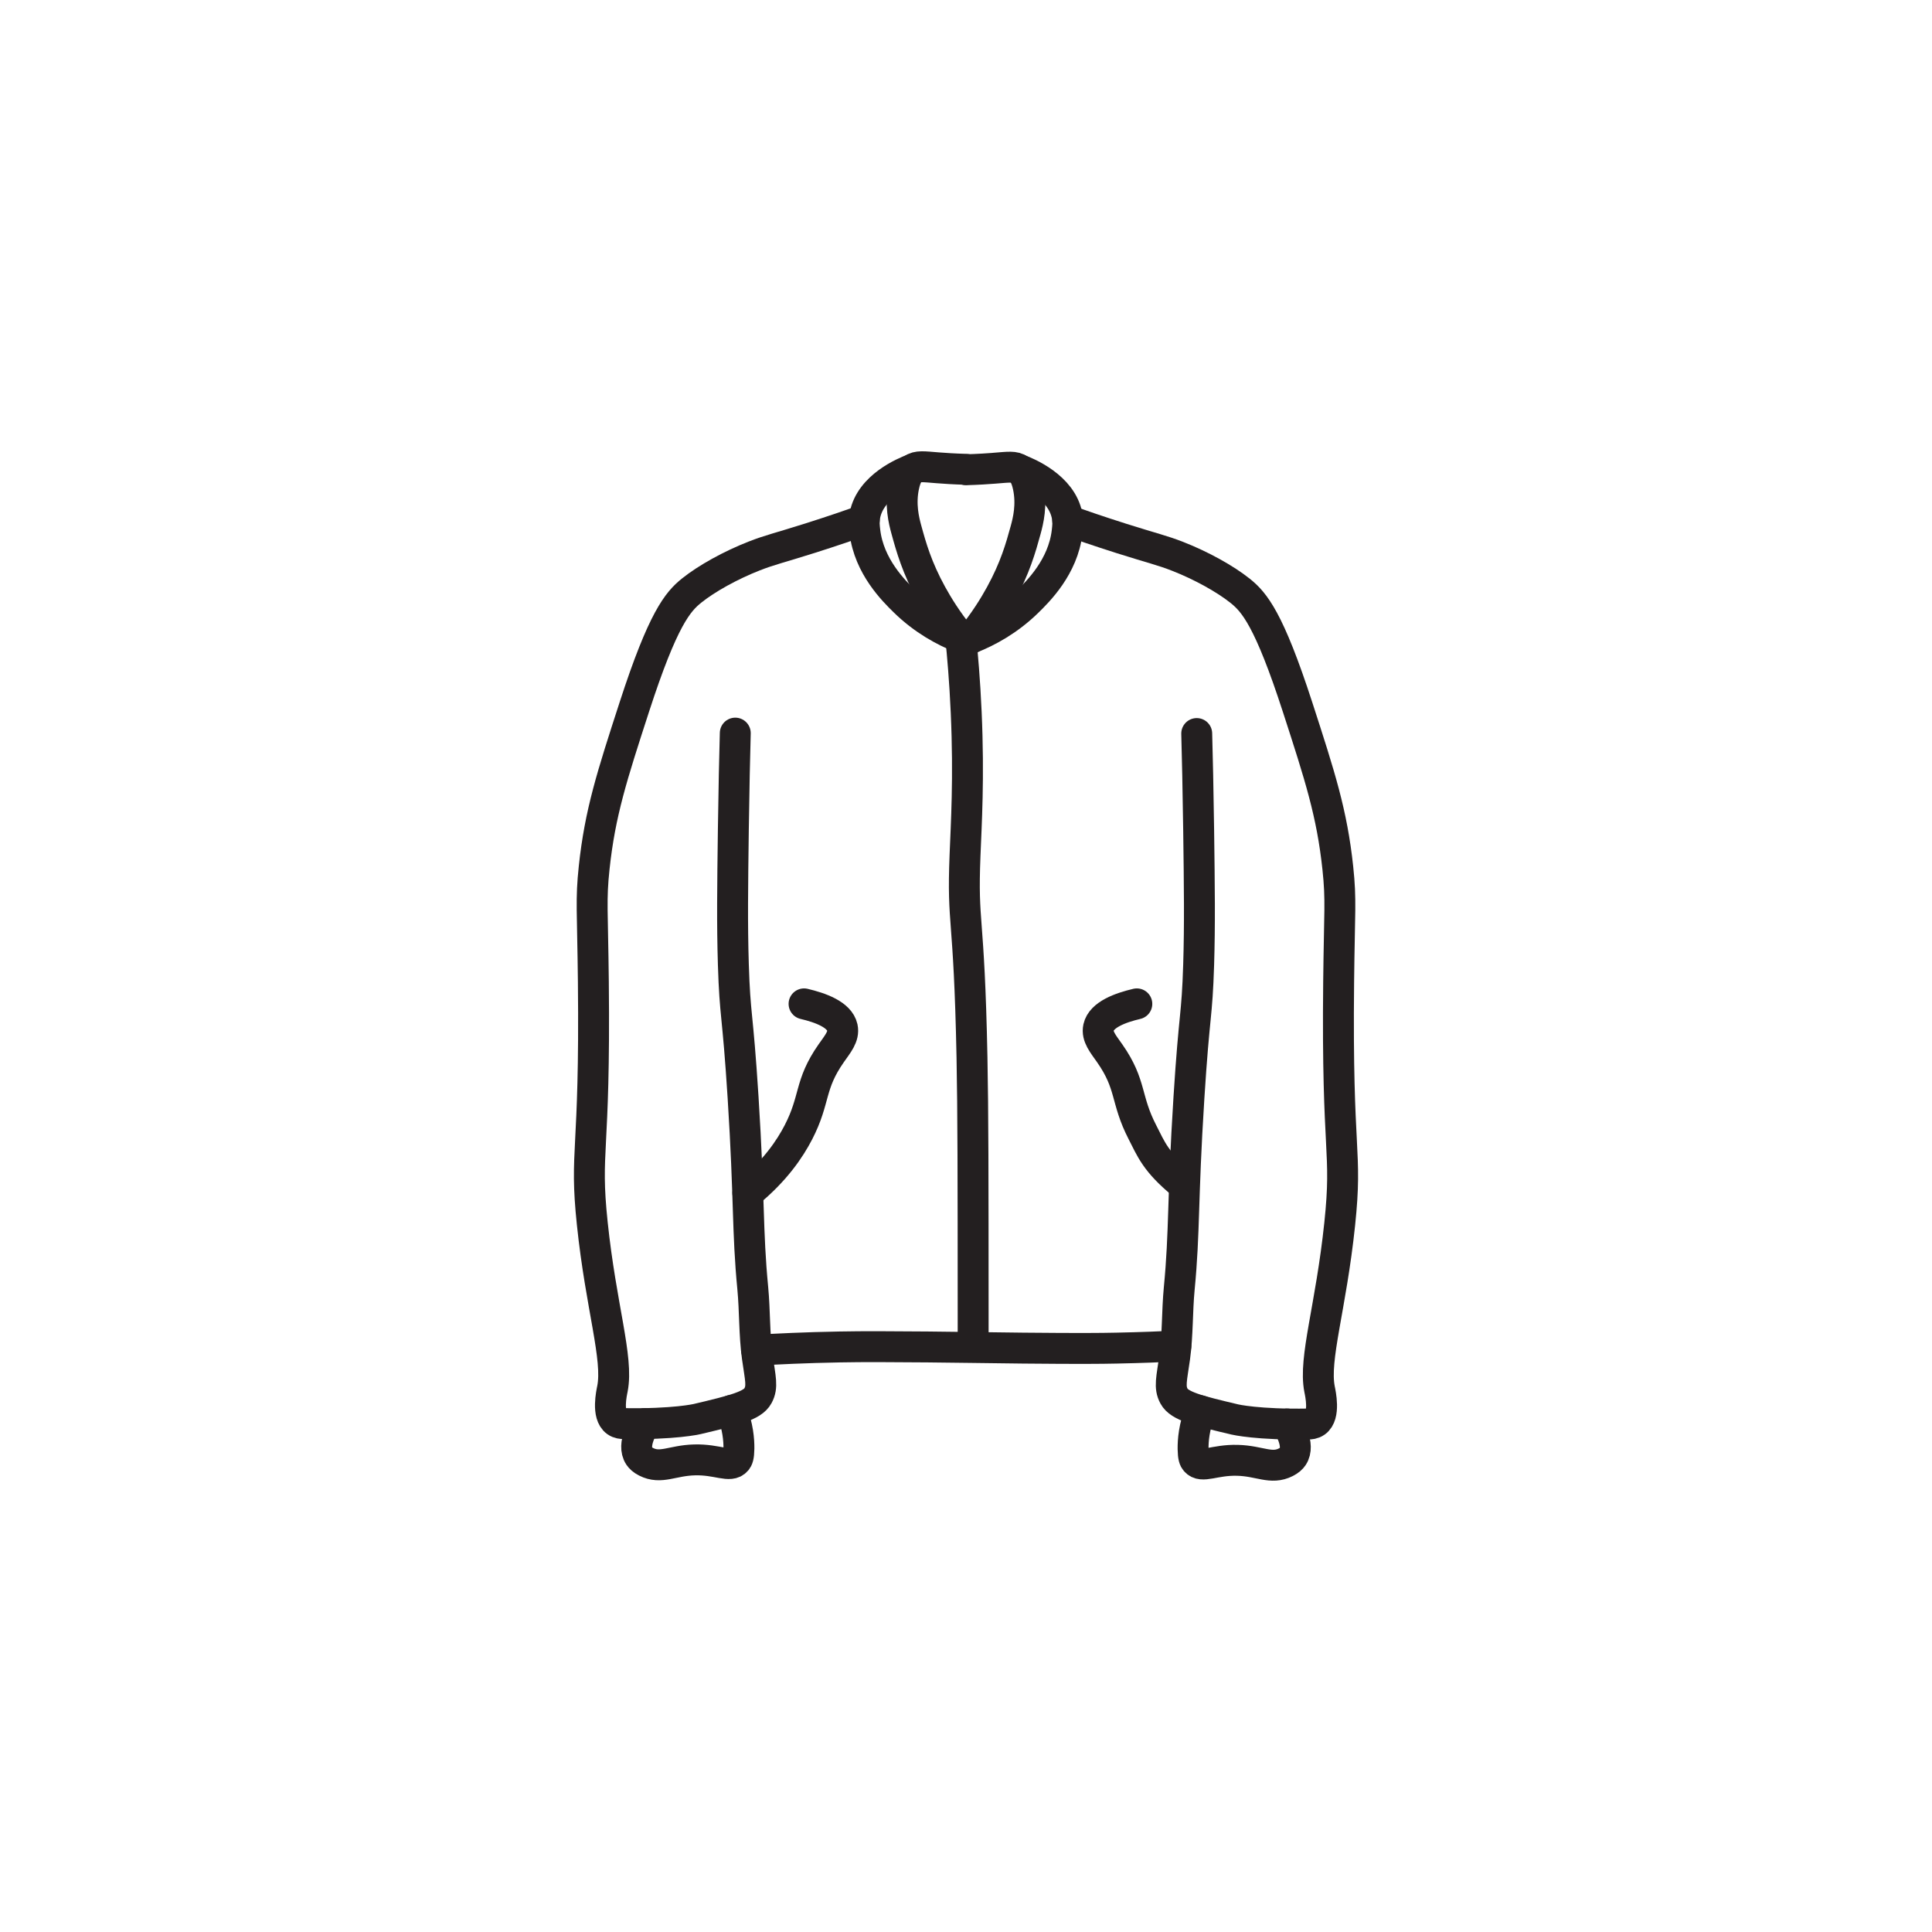
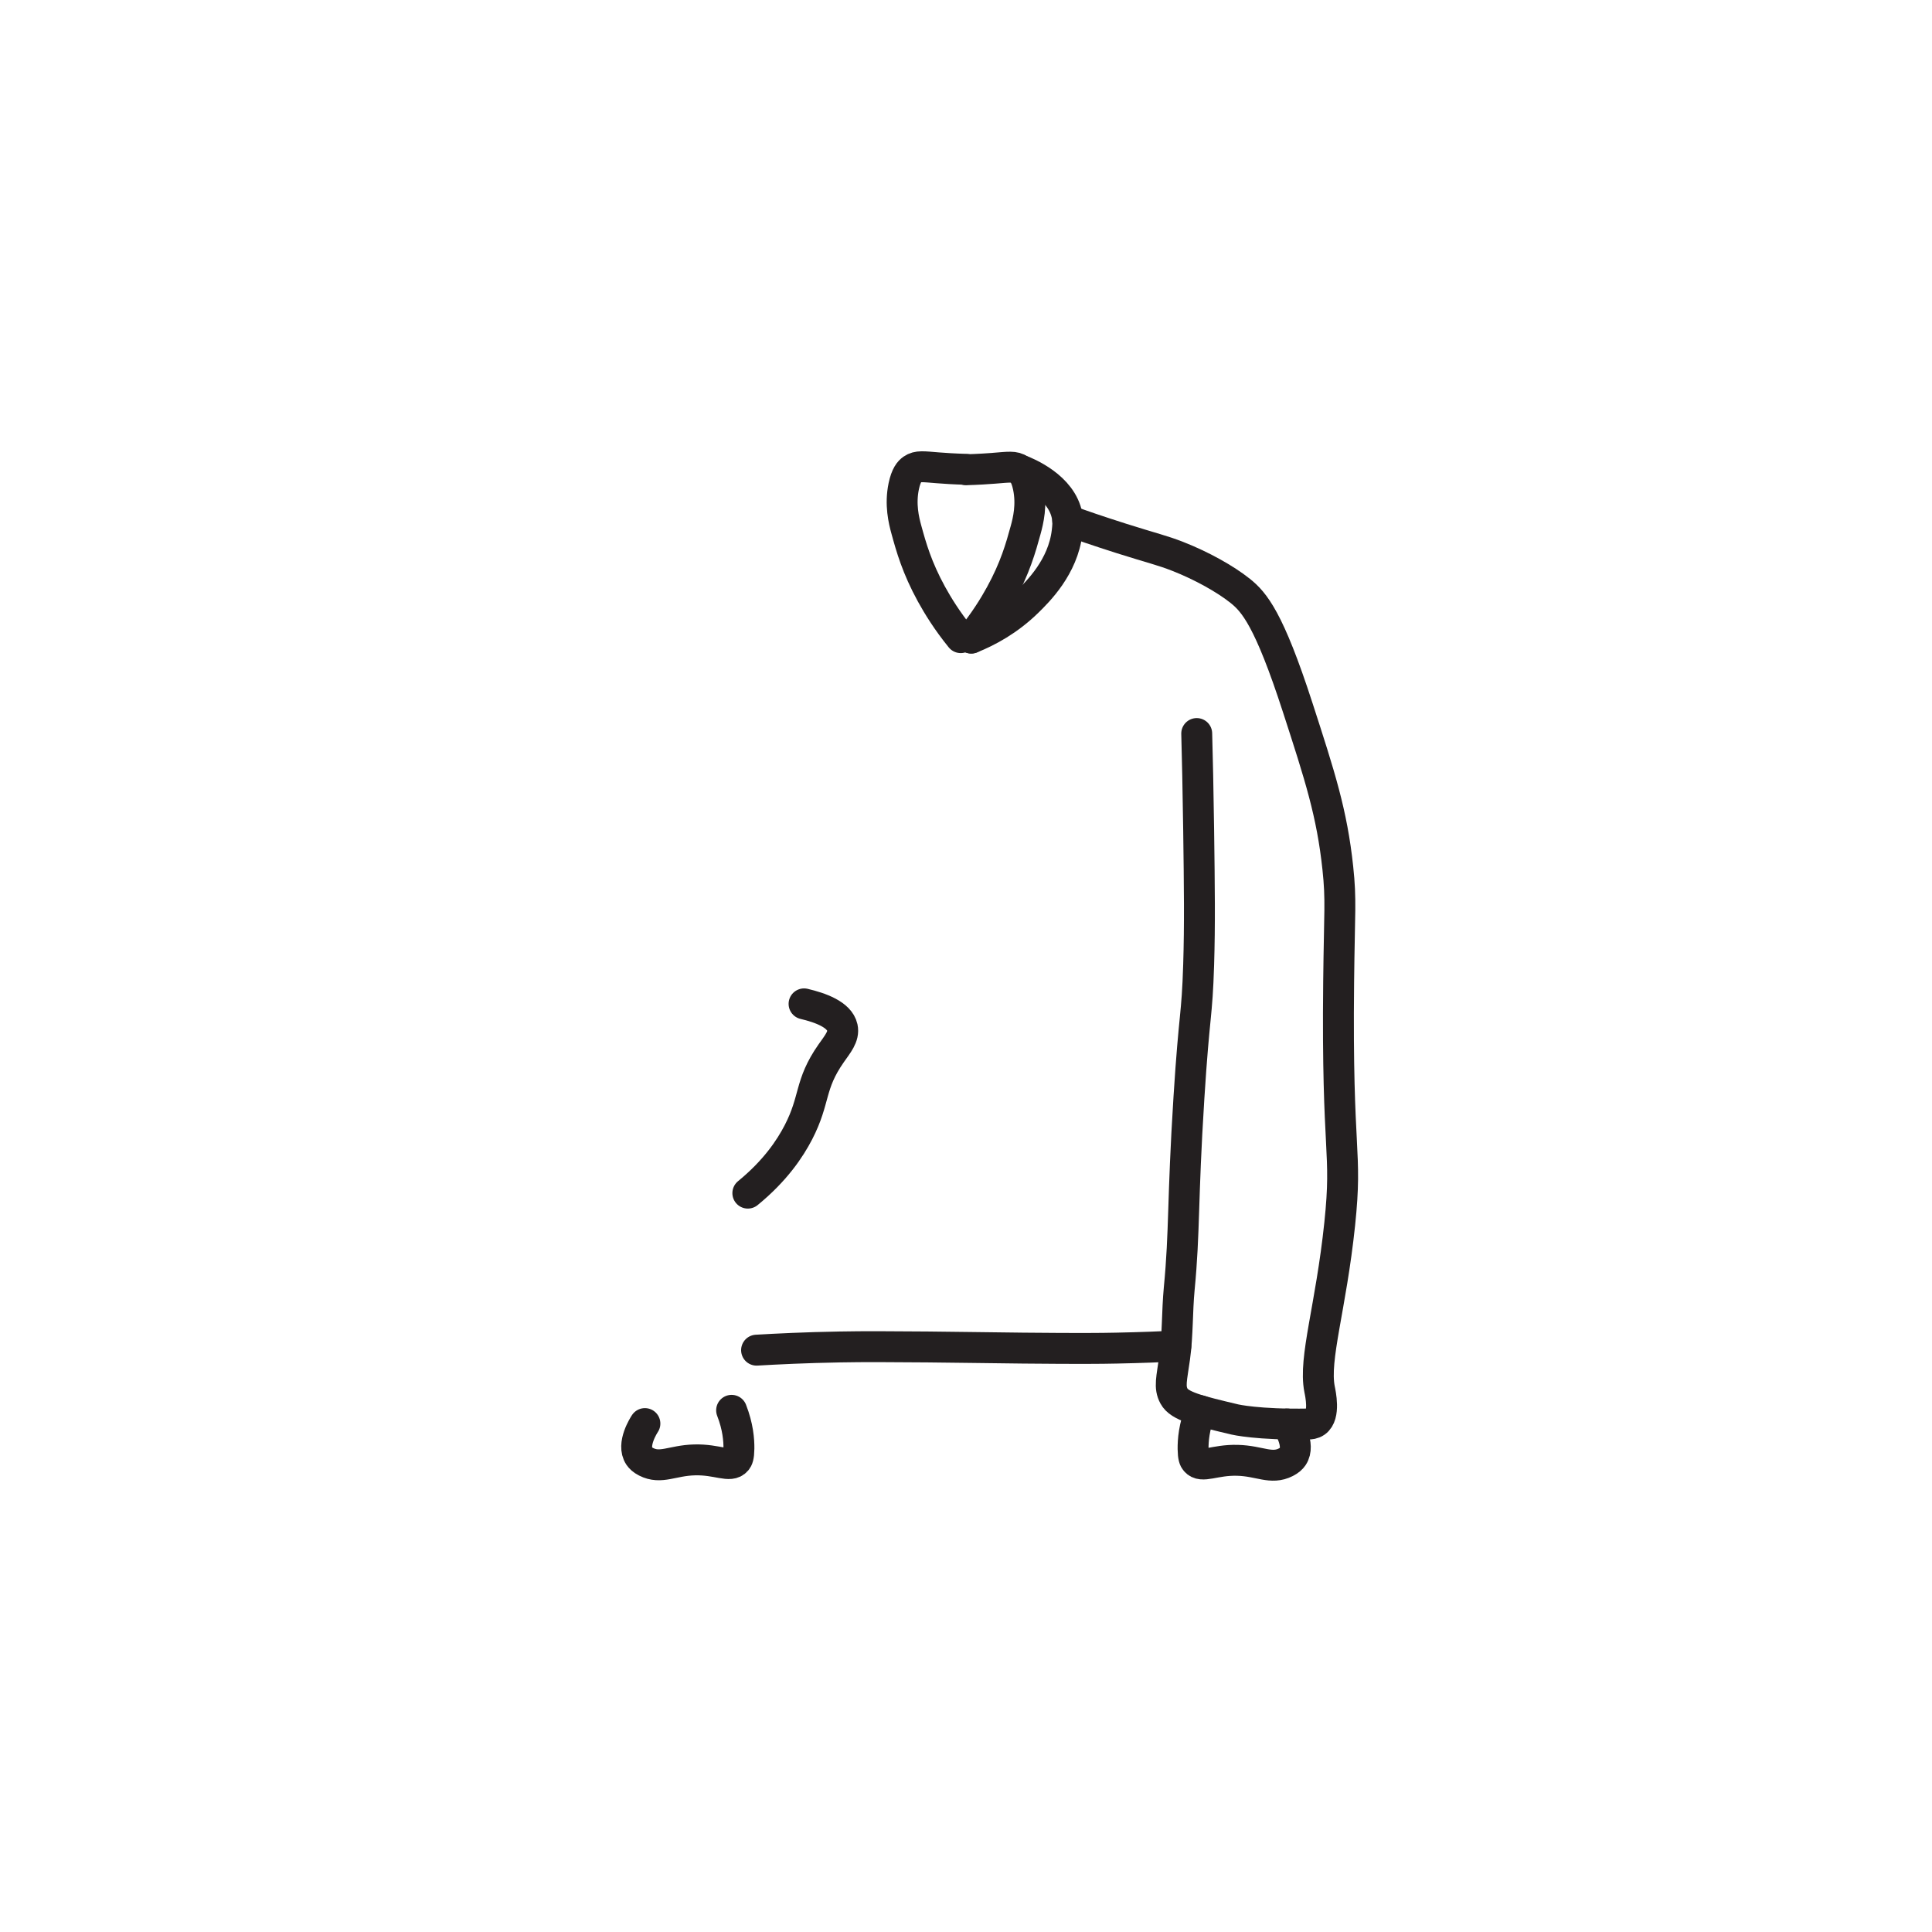
<svg xmlns="http://www.w3.org/2000/svg" id="Jacket_C" data-name="Jacket C" viewBox="0 0 500 500">
  <defs>
    <style>
      .cls-1 {
        fill: none;
        stroke: #231f20;
        stroke-linecap: round;
        stroke-linejoin: round;
        stroke-width: 8px;
      }
    </style>
  </defs>
-   <path class="cls-1" d="M248.64,165.02c.45,4.42,1.05,11.13,1.41,19.32.77,17.13,0,29.17-.3,36.98-.74,18.65,1.04,14.17,1.8,52.32.28,14.03.29,31.3.3,65.85,0,2.14,0,5.14,0,7.22" />
  <path class="cls-1" d="M208.09,259.8c4.25,1,9.17,2.78,9.91,6.12.51,2.32-1.24,4.3-2.91,6.7-5.7,8.16-4.02,11.81-8.45,20.4-2.19,4.24-6.01,9.97-13.1,15.76" />
-   <path class="cls-1" d="M294.21,259.8c-4.25,1-9.17,2.78-9.91,6.12-.51,2.32,1.24,4.3,2.91,6.7,5.7,8.16,4.02,11.81,8.45,20.4,2.19,4.24,3.34,7.65,10.43,13.44" />
  <g>
    <path class="cls-1" d="M250,121.46c-3.07-.09-5.56-.25-7.28-.39-3.8-.3-5.23-.56-6.6.39-.72.5-1.62,1.47-2.23,4.37-.99,4.72.01,8.82.68,11.25,1.24,4.53,2.72,9.8,6.5,16.69,1.62,2.95,4.05,6.92,7.57,11.25" />
-     <path class="cls-1" d="M223.67,134.57c-3.15,1.12-7.95,2.78-13.87,4.66-8.15,2.58-10.54,3.06-14.64,4.67-6.07,2.38-12.26,5.81-16.13,8.91-3.61,2.89-7.45,7.29-14.86,30.14-5.79,17.85-8.89,27.41-10.4,41.6-.9,8.48-.41,10.88-.21,29.5.49,45.64-2.32,43.06-.28,62.58,2.27,21.69,6.78,34.86,5.22,42.77-.23,1.15-1.48,6.74.98,8.49.7.5,1.47.52,1.85.53,13.14.24,19.09-1.17,19.09-1.17,9.55-2.26,14.35-3.44,15.74-6.03,1.29-2.38.61-4.43-.17-10.05-.81-5.88-.61-11.85-1.17-17.75-1.45-15.07-.81-22.58-2.51-49.41-1.43-22.54-2.09-20.62-2.52-34.47-.32-10.47-.2-19.76,0-34.89.14-10.41.34-19.02.5-24.92" />
-     <path class="cls-1" d="M236.13,121.46c-1.91.73-10.88,4.37-12.3,11.93-.3,1.59-.16,2.8,0,4.18,1.08,9.07,7.54,15.39,10.24,18.04,4.94,4.84,10.28,7.7,14.57,9.41" />
    <path class="cls-1" d="M166.9,368.42c-.26.4-3.5,5.39-1.46,8.43.33.48.82.97,1.78,1.46,3.82,1.94,6.72-.33,12.49-.49,6.02-.17,9.21,2.11,10.87.16.33-.39.62-.98.65-3.08.03-2.22-.24-5.69-1.89-9.91" />
  </g>
  <g>
    <path class="cls-1" d="M250,121.57c3.07-.09,5.56-.25,7.28-.39,3.8-.3,5.23-.56,6.6.39.72.5,1.62,1.47,2.23,4.37.99,4.72-.01,8.82-.68,11.25-1.24,4.53-2.72,9.8-6.5,16.69-1.62,2.95-4.05,6.92-7.57,11.25" />
    <path class="cls-1" d="M276.33,134.68c3.15,1.12,7.95,2.78,13.87,4.66,8.15,2.58,10.54,3.06,14.64,4.67,6.07,2.38,12.26,5.81,16.13,8.91,3.61,2.89,7.45,7.29,14.86,30.14,5.79,17.85,8.89,27.41,10.4,41.6.9,8.48.41,10.88.21,29.5-.49,45.64,2.32,43.06.28,62.58-2.27,21.69-6.78,34.86-5.22,42.77.23,1.15,1.48,6.74-.98,8.49-.7.5-1.47.52-1.85.53-13.14.24-19.09-1.17-19.09-1.17-9.55-2.26-14.35-3.44-15.74-6.03-1.29-2.38-.61-4.43.17-10.05.81-5.88.61-11.85,1.17-17.75,1.45-15.07.81-22.58,2.51-49.41,1.43-22.54,2.09-20.62,2.52-34.47.32-10.47.2-19.76,0-34.89-.14-10.41-.34-19.02-.5-24.92" />
    <path class="cls-1" d="M263.87,121.57c1.91.73,10.88,4.37,12.3,11.93.3,1.59.16,2.8,0,4.18-1.08,9.07-7.54,15.39-10.24,18.04-4.94,4.84-10.28,7.7-14.57,9.41" />
    <path class="cls-1" d="M333.1,368.53c.26.4,3.5,5.39,1.46,8.43-.33.48-.82.97-1.78,1.46-3.82,1.94-6.72-.33-12.49-.49-6.02-.17-9.21,2.11-10.87.16-.33-.39-.62-.98-.65-3.08-.03-2.22.24-5.69,1.89-9.91" />
  </g>
  <path class="cls-1" d="M195.8,349.42c5.12-.3,12.55-.67,21.54-.83,6.66-.12,12.09-.08,22.68,0,10.89.09,11.38.17,24.76.3,14.84.14,19.87.09,24.17,0,6.38-.13,11.67-.35,15.36-.53" />
</svg>